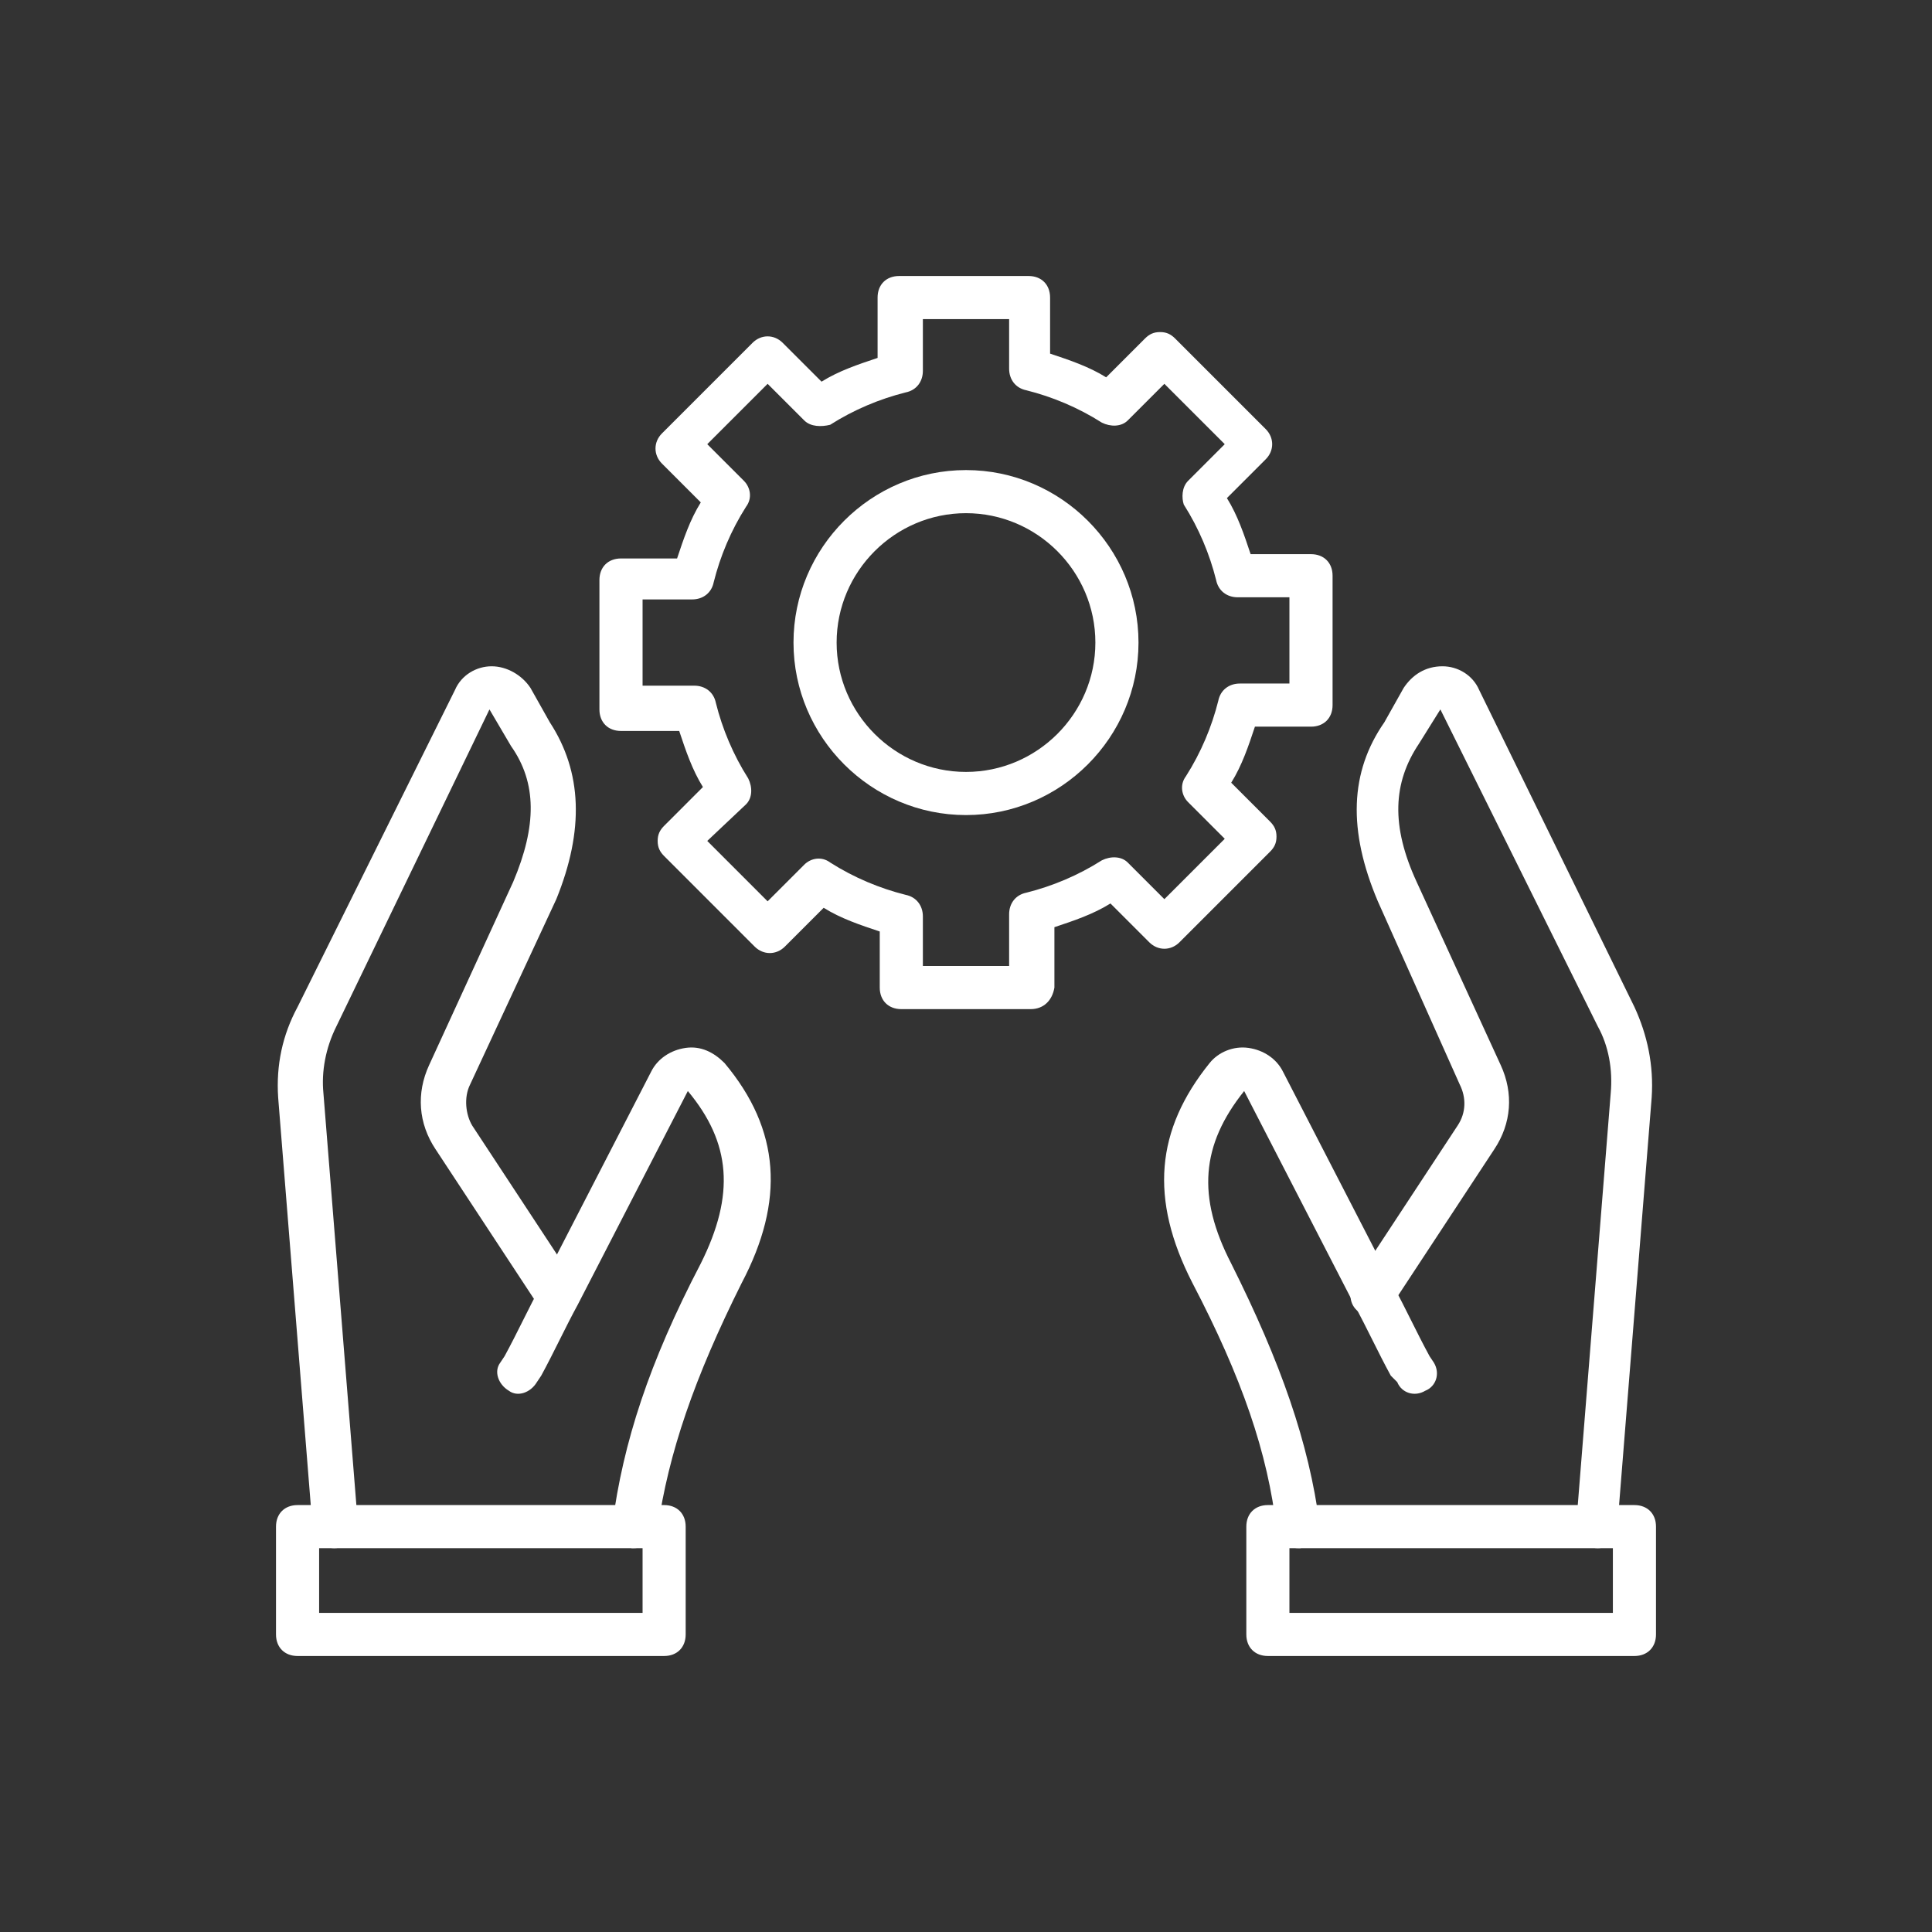
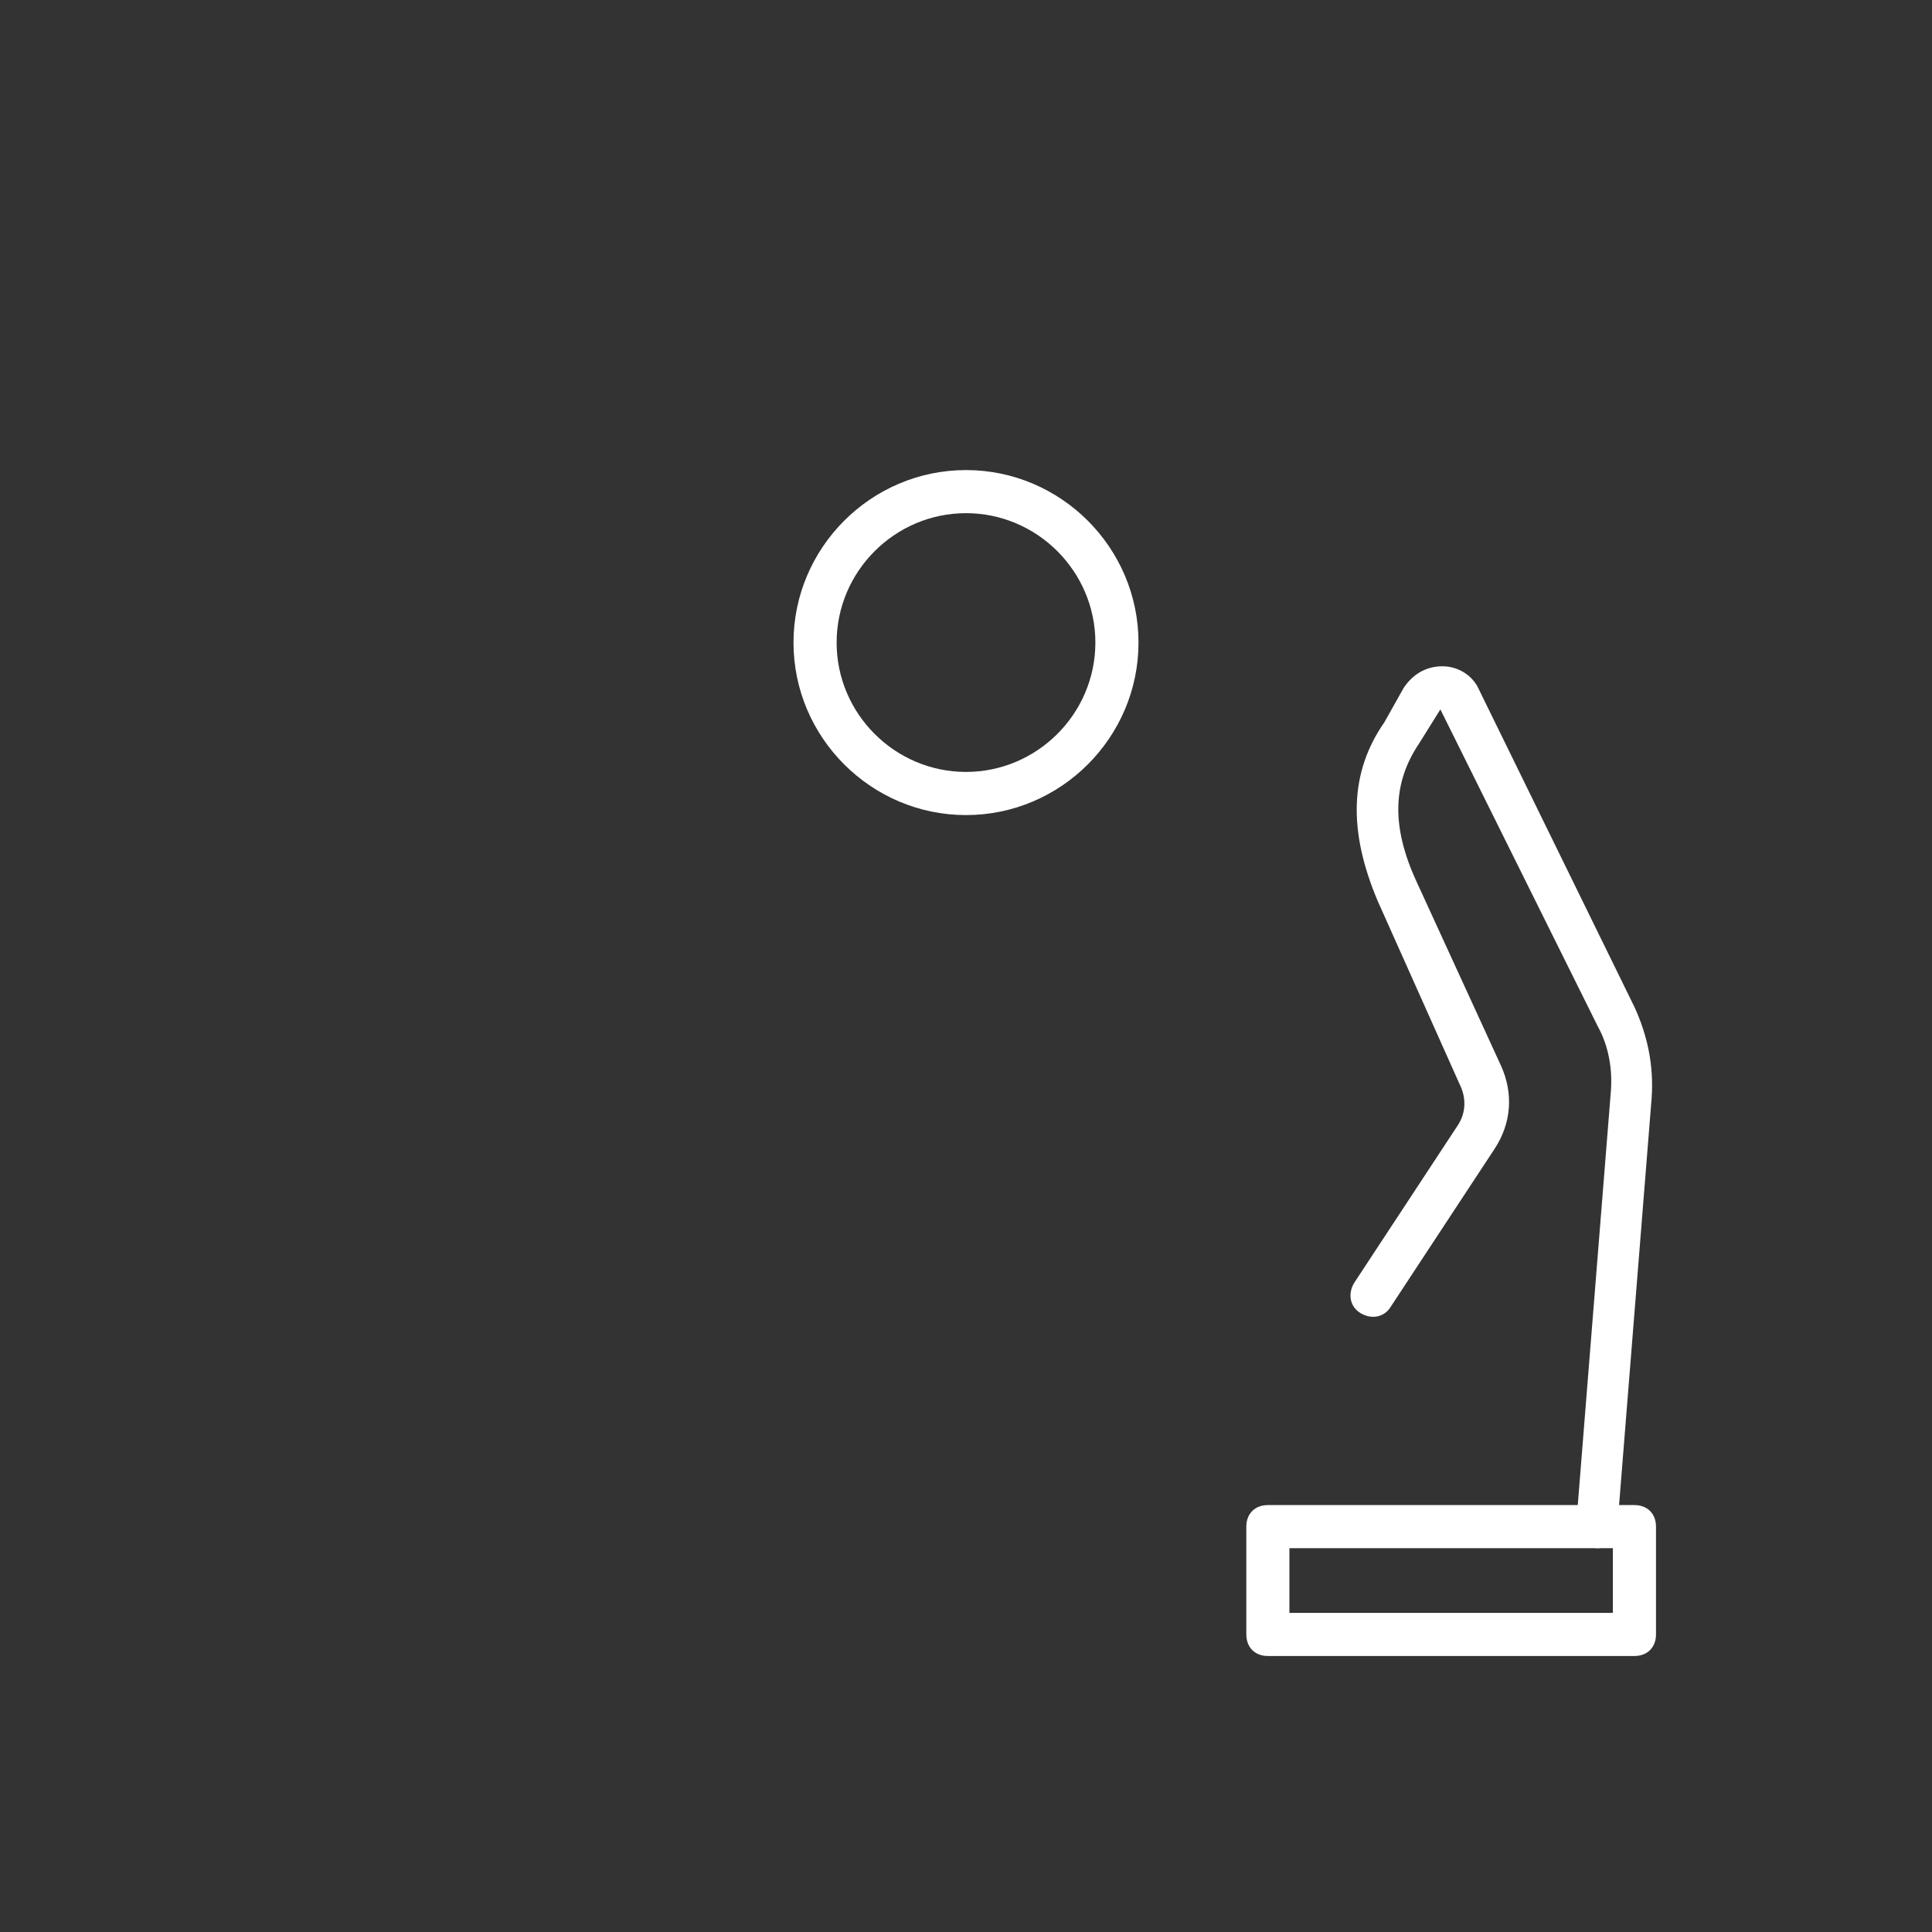
<svg xmlns="http://www.w3.org/2000/svg" width="84" height="84" viewBox="0 0 84 84" fill="none">
  <rect x="0" y="0" width="84" height="84" fill="#333333" stroke="none" />
-   <path d="M14.531 67.312C14.062 67.312 13.594 66.938 13.594 66.469L12.094 47.719C12 46.312 12.281 45 12.938 43.781L19.781 30C20.062 29.344 20.719 28.969 21.375 28.969C22.031 28.969 22.688 29.344 23.062 29.906L23.906 31.406C25.312 33.562 25.406 36.094 24.188 39.094L20.438 47.156C20.156 47.719 20.25 48.469 20.531 48.938L25.031 55.781C25.312 56.25 25.219 56.812 24.75 57.094C24.281 57.375 23.719 57.281 23.438 56.812L18.938 49.969C18.188 48.844 18.094 47.531 18.656 46.312L22.312 38.344C23.344 35.906 23.344 34.031 22.219 32.438L21.281 30.844L14.625 44.625C14.156 45.562 13.969 46.594 14.062 47.531L15.562 66.281C15.469 66.844 15.094 67.312 14.531 67.312Z" fill="white" />
-   <path d="M28.875 72H12.938C12.375 72 12 71.625 12 71.062V66.375C12 65.812 12.375 65.438 12.938 65.438H28.875C29.438 65.438 29.812 65.812 29.812 66.375V71.062C29.812 71.625 29.438 72 28.875 72ZM13.875 70.125H27.938V67.312H13.875V70.125Z" fill="white" />
-   <path d="M27.562 67.311H27.468C26.999 67.217 26.624 66.748 26.624 66.28C27.093 62.717 28.218 59.248 30.468 54.936C31.968 51.936 31.781 49.686 29.906 47.436C28.312 50.53 26.718 53.623 25.124 56.717C24.562 57.748 24.093 58.78 23.531 59.811L23.343 60.092C23.062 60.561 22.499 60.748 22.124 60.467C21.656 60.186 21.468 59.623 21.749 59.248L21.937 58.967C22.499 57.936 22.968 56.905 23.531 55.873C25.124 52.78 26.718 49.686 28.312 46.592C28.593 46.03 29.156 45.655 29.812 45.561C30.468 45.467 31.031 45.748 31.499 46.217C33.937 49.123 34.124 52.217 32.249 55.78C30.187 59.905 29.062 63.186 28.593 66.467C28.499 66.936 28.031 67.311 27.562 67.311Z" fill="white" />
  <path d="M69.469 67.312C68.906 67.312 68.531 66.844 68.531 66.281L70.031 47.531C70.125 46.5 69.938 45.469 69.469 44.625L62.625 30.844L61.688 32.344C60.562 34.031 60.469 35.906 61.594 38.344L65.25 46.312C65.812 47.531 65.719 48.844 64.969 49.969L60.469 56.812C60.188 57.281 59.625 57.375 59.156 57.094C58.688 56.812 58.594 56.25 58.875 55.781L63.375 48.938C63.75 48.375 63.75 47.719 63.469 47.156L59.906 39.188C58.594 36.094 58.688 33.562 60.188 31.406L61.031 29.906C61.406 29.344 61.969 28.969 62.719 28.969C63.375 28.969 64.031 29.344 64.312 30L71.062 43.781C71.625 45 71.906 46.312 71.812 47.719L70.312 66.469C70.406 66.938 69.938 67.312 69.469 67.312Z" fill="white" />
  <path d="M71.062 72H55.125C54.562 72 54.188 71.625 54.188 71.062V66.375C54.188 65.812 54.562 65.438 55.125 65.438H71.062C71.625 65.438 72 65.812 72 66.375V71.062C72 71.625 71.625 72 71.062 72ZM56.062 70.125H70.125V67.312H56.062V70.125Z" fill="white" />
-   <path d="M56.438 67.311C55.969 67.311 55.594 66.936 55.5 66.467C55.125 63.186 54 59.905 51.844 55.78C49.969 52.123 50.25 49.123 52.594 46.217C52.969 45.748 53.625 45.467 54.281 45.561C54.938 45.655 55.5 46.03 55.781 46.592C57.375 49.686 58.969 52.78 60.563 55.873C61.125 56.905 61.594 57.936 62.156 58.967L62.344 59.248C62.625 59.717 62.438 60.28 61.969 60.467C61.5 60.748 60.938 60.561 60.75 60.092L60.469 59.811C59.906 58.78 59.438 57.748 58.875 56.717C57.281 53.623 55.688 50.53 54.094 47.436C52.219 49.78 52.031 52.03 53.531 54.936C55.688 59.248 56.906 62.717 57.375 66.28C57.469 66.748 57.094 67.217 56.531 67.311H56.438Z" fill="white" />
-   <path d="M44.812 43.875H39.188C38.625 43.875 38.25 43.5 38.25 42.938V40.5C37.406 40.219 36.562 39.938 35.812 39.469L34.125 41.156C33.75 41.531 33.188 41.531 32.812 41.156L28.875 37.219C28.688 37.031 28.594 36.844 28.594 36.562C28.594 36.281 28.688 36.094 28.875 35.906L30.562 34.219C30.094 33.469 29.812 32.625 29.531 31.781H27C26.438 31.781 26.062 31.406 26.062 30.844V25.219C26.062 24.656 26.438 24.281 27 24.281H29.438C29.719 23.438 30 22.594 30.469 21.844L28.781 20.156C28.406 19.781 28.406 19.219 28.781 18.844L32.719 14.906C33.094 14.531 33.656 14.531 34.031 14.906L35.719 16.594C36.469 16.125 37.312 15.844 38.156 15.562V12.938C38.156 12.375 38.531 12 39.094 12H44.719C45.281 12 45.656 12.375 45.656 12.938V15.375C46.5 15.656 47.344 15.938 48.094 16.406L49.781 14.719C49.969 14.531 50.156 14.438 50.438 14.438C50.719 14.438 50.906 14.531 51.094 14.719L55.031 18.656C55.406 19.031 55.406 19.594 55.031 19.969L53.344 21.656C53.812 22.406 54.094 23.25 54.375 24.094H57C57.562 24.094 57.938 24.469 57.938 25.031V30.656C57.938 31.219 57.562 31.594 57 31.594H54.562C54.281 32.438 54 33.281 53.531 34.031L55.219 35.719C55.406 35.906 55.5 36.094 55.5 36.375C55.5 36.656 55.406 36.844 55.219 37.031L51.281 40.969C50.906 41.344 50.344 41.344 49.969 40.969L48.281 39.281C47.531 39.75 46.688 40.031 45.844 40.312V42.938C45.75 43.5 45.375 43.875 44.812 43.875ZM40.125 42H43.875V39.75C43.875 39.281 44.156 38.906 44.625 38.812C45.75 38.531 46.875 38.062 47.906 37.406C48.281 37.219 48.75 37.219 49.031 37.5L50.625 39.094L53.25 36.469L51.656 34.875C51.375 34.594 51.281 34.125 51.562 33.75C52.219 32.719 52.688 31.594 52.969 30.469C53.062 30 53.438 29.719 53.906 29.719H56.062V25.969H53.812C53.344 25.969 52.969 25.688 52.875 25.219C52.594 24.094 52.125 22.969 51.469 21.938C51.375 21.656 51.375 21.188 51.656 20.906L53.25 19.312L50.625 16.688L49.031 18.281C48.75 18.562 48.281 18.562 47.906 18.375C46.875 17.719 45.75 17.25 44.625 16.969C44.156 16.875 43.875 16.5 43.875 16.031V13.875H40.125V16.125C40.125 16.594 39.844 16.969 39.375 17.062C38.25 17.344 37.125 17.812 36.094 18.469C35.719 18.562 35.25 18.562 34.969 18.281L33.375 16.688L30.75 19.312L32.344 20.906C32.625 21.188 32.719 21.656 32.438 22.031C31.781 23.062 31.312 24.188 31.031 25.312C30.938 25.781 30.562 26.062 30.094 26.062H27.938V29.812H30.188C30.656 29.812 31.031 30.094 31.125 30.562C31.406 31.688 31.875 32.812 32.531 33.844C32.719 34.219 32.719 34.688 32.438 34.969L30.75 36.562L33.375 39.188L34.969 37.594C35.25 37.312 35.719 37.219 36.094 37.5C37.125 38.156 38.25 38.625 39.375 38.906C39.844 39 40.125 39.375 40.125 39.844V42Z" fill="white" />
  <path d="M42 35.438C37.875 35.438 34.5 32.062 34.5 27.938C34.5 23.812 37.875 20.438 42 20.438C46.125 20.438 49.5 23.812 49.5 27.938C49.5 32.062 46.125 35.438 42 35.438ZM42 22.312C38.906 22.312 36.375 24.844 36.375 27.938C36.375 31.031 38.906 33.562 42 33.562C45.094 33.562 47.625 31.031 47.625 27.938C47.625 24.844 45.094 22.312 42 22.312Z" fill="white" />
</svg>